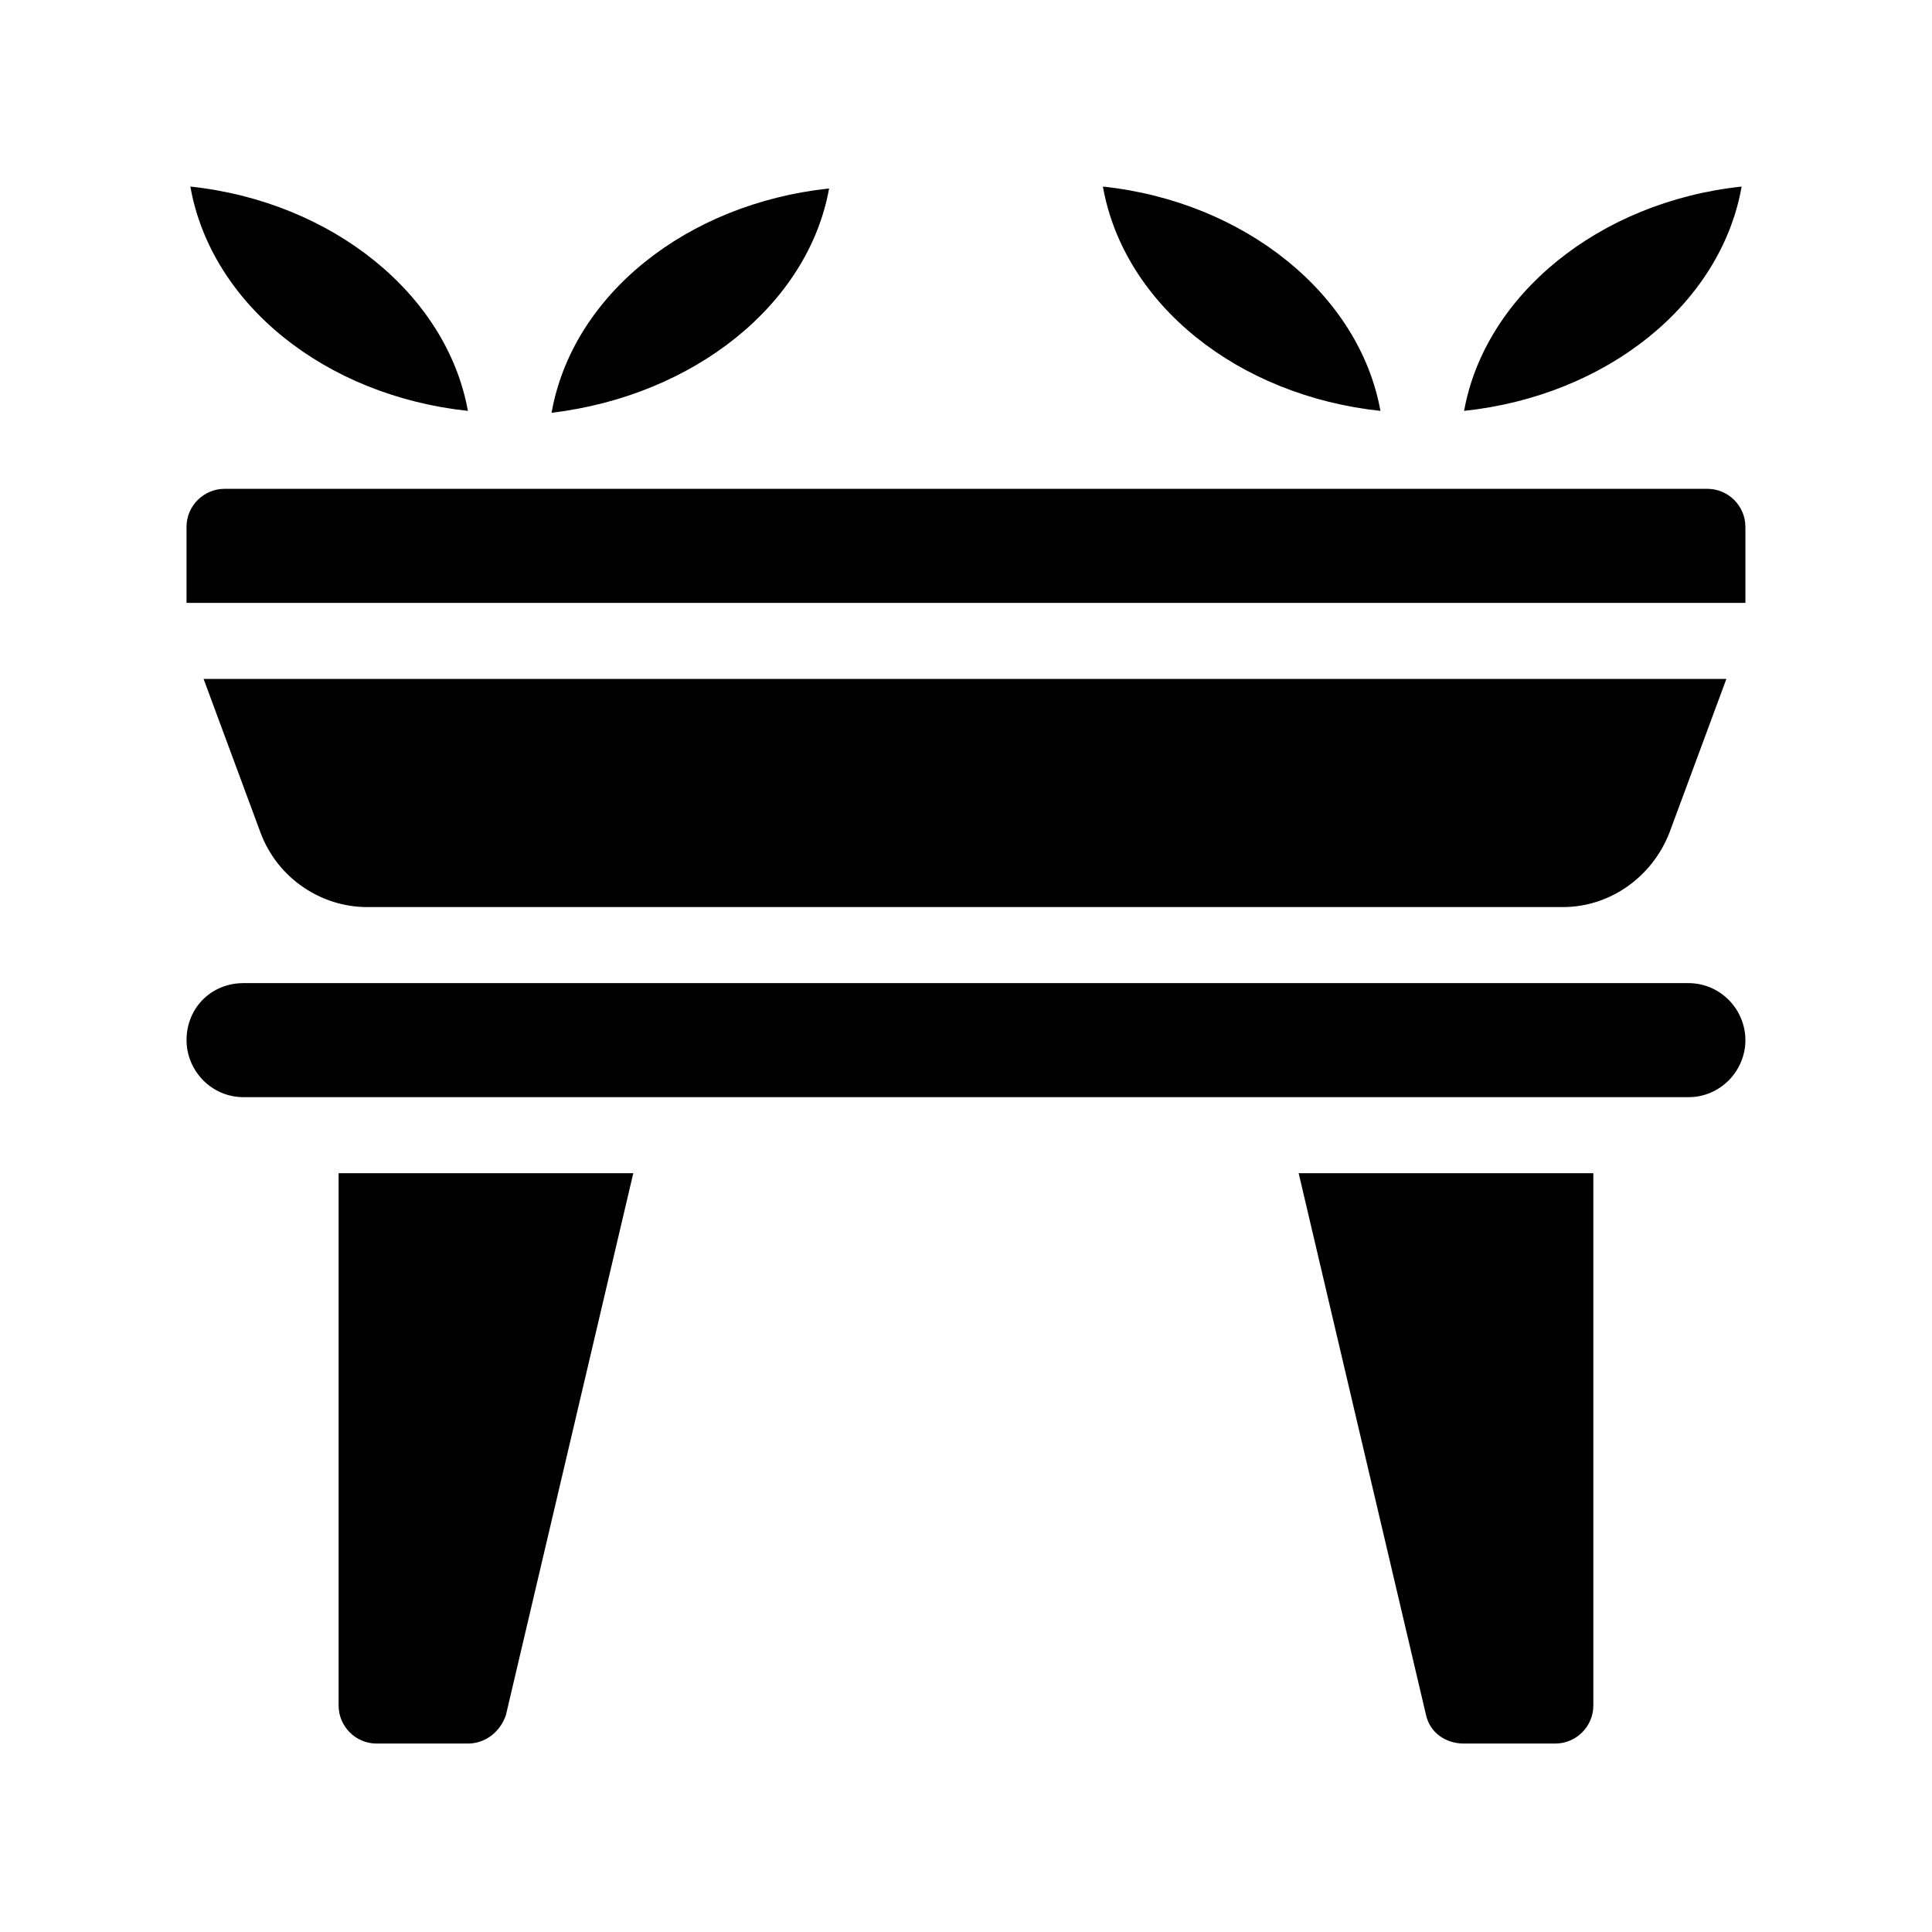
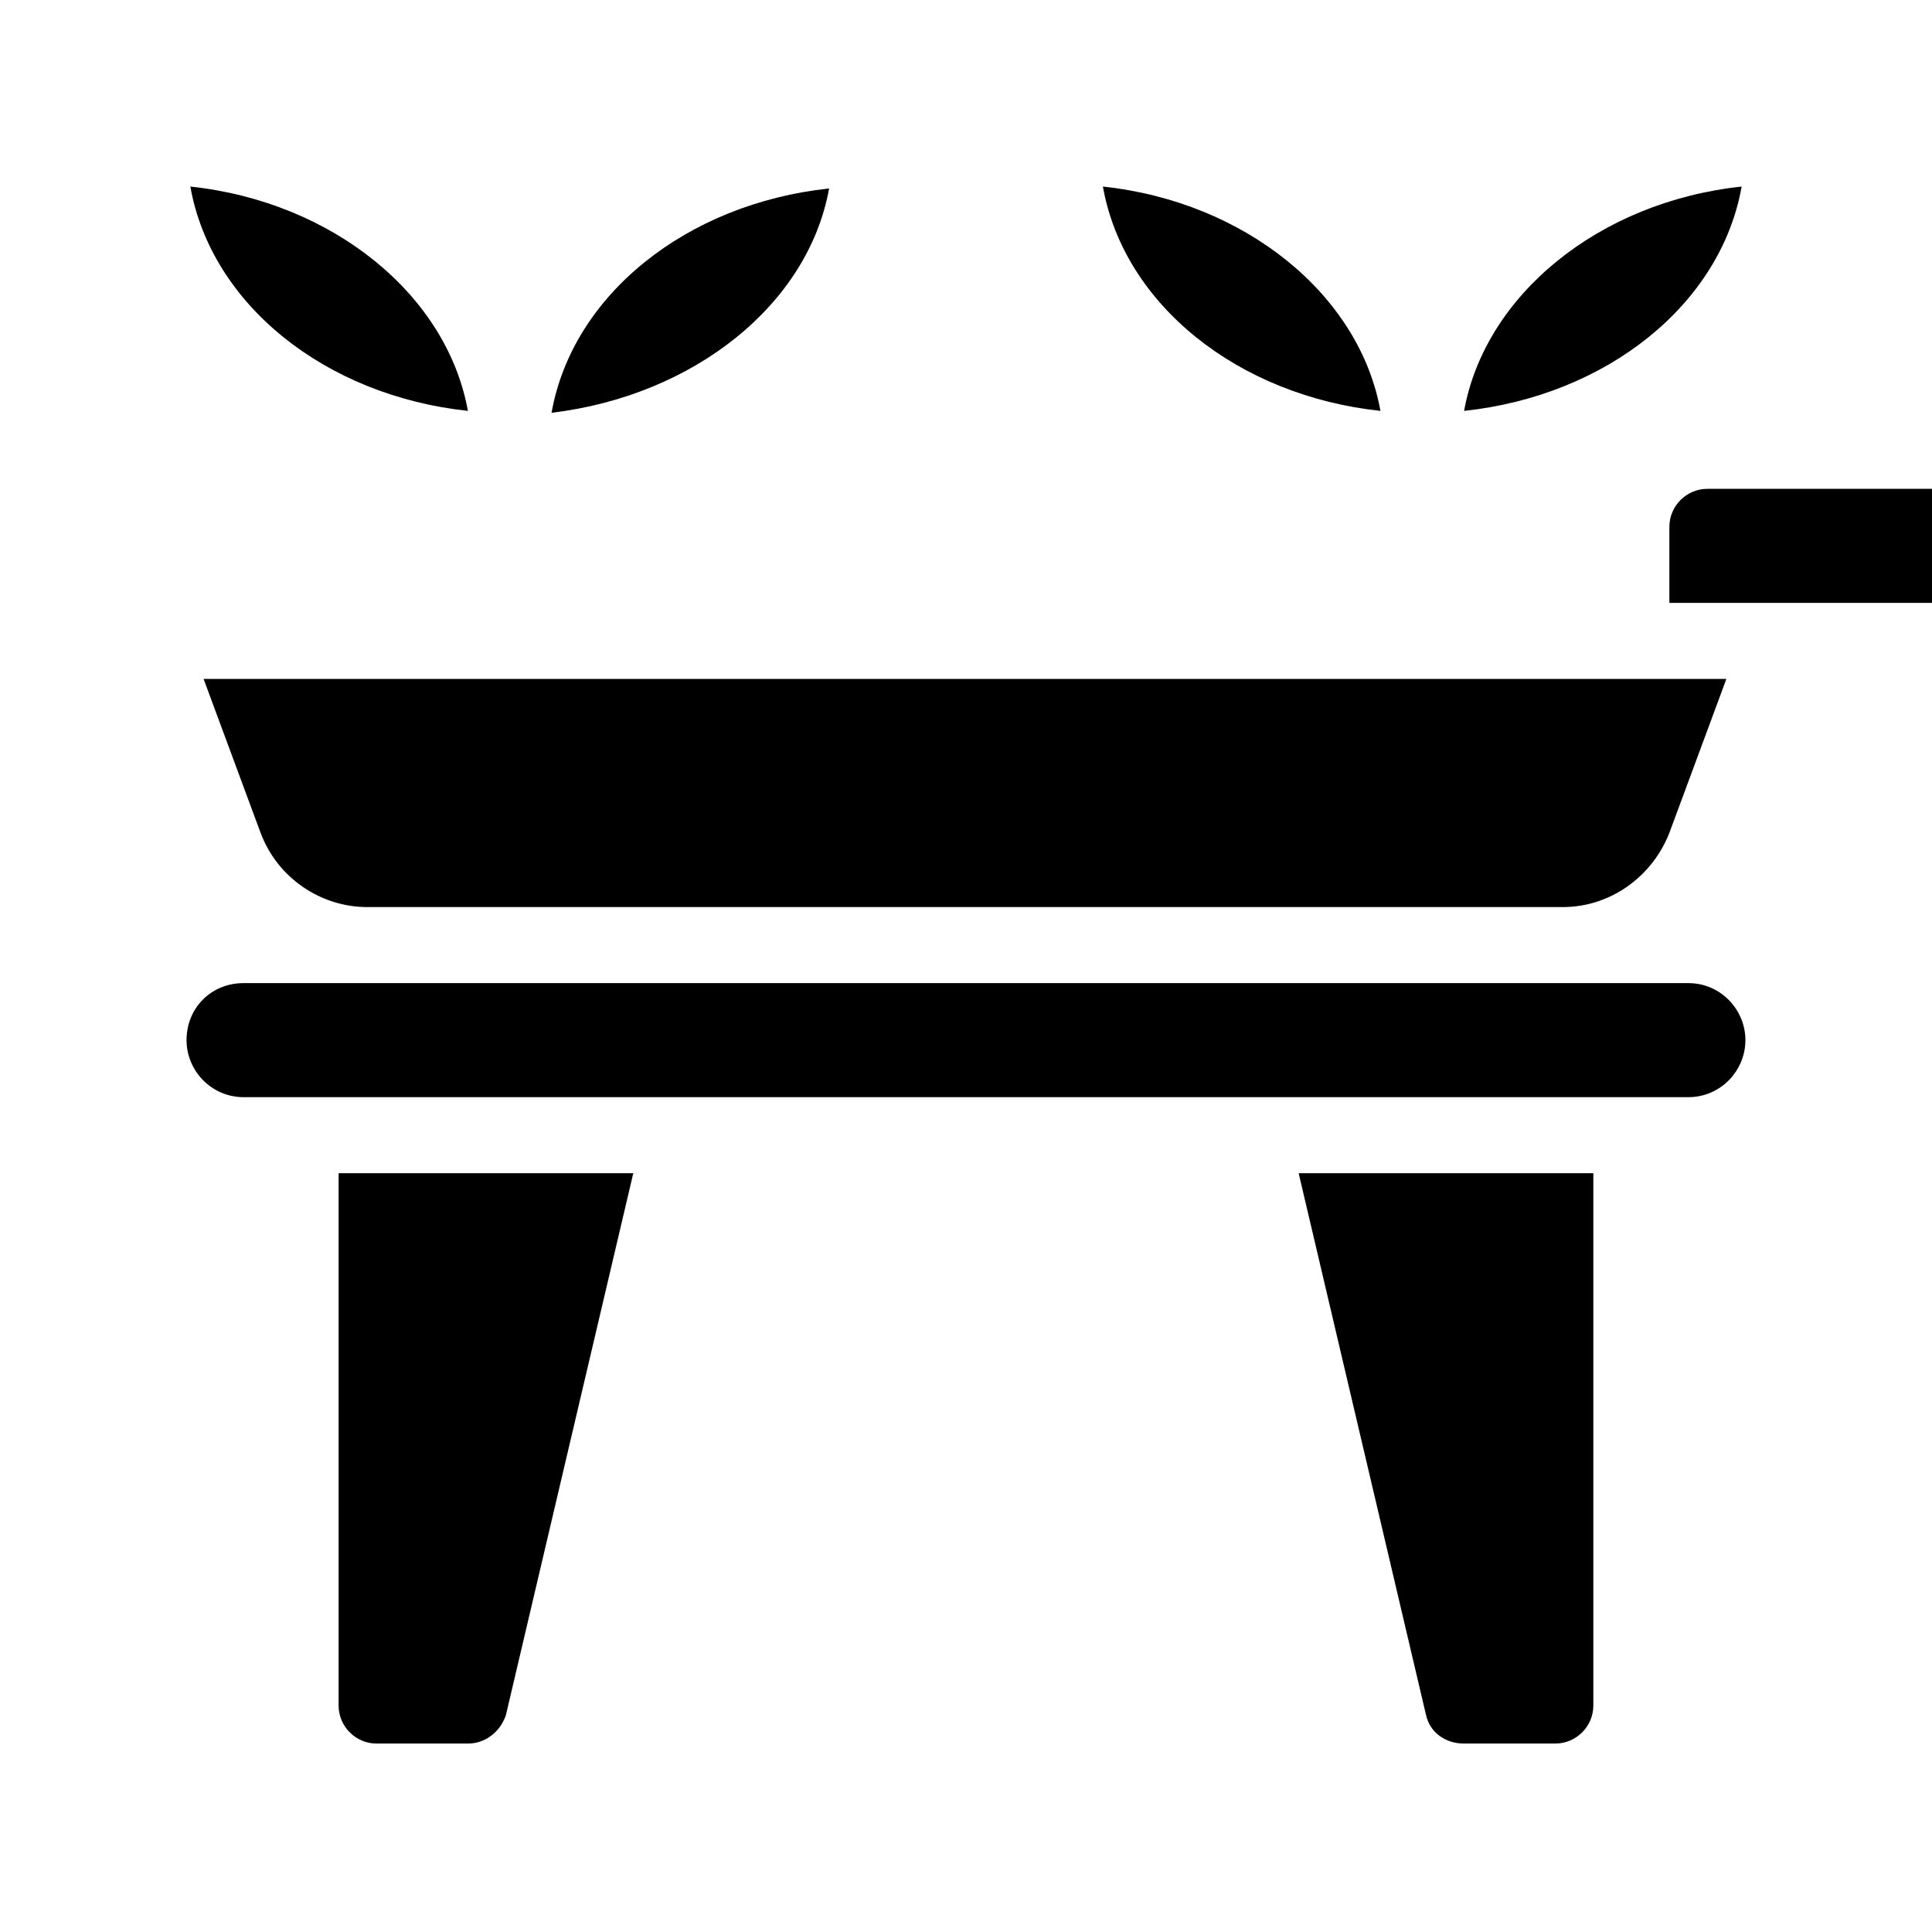
<svg xmlns="http://www.w3.org/2000/svg" fill="#000000" width="800px" height="800px" version="1.1" viewBox="144 144 512 512">
-   <path d="m532 252.89c5.543-30.73 35.77-55.418 73.555-59.449-5.539 31.234-35.77 55.418-73.555 59.449zm-22.168 0c-5.543-30.73-35.77-55.418-73.555-59.449 5.543 31.234 35.77 55.418 73.555 59.449zm-146.11-58.945c-37.785 4.031-68.016 28.215-73.555 59.449 37.785-4.535 68.016-28.719 73.555-59.449zm-95.723 58.945c-5.543-30.73-35.77-55.418-73.555-59.449 5.539 31.234 35.77 55.418 73.555 59.449zm328.48 20.656h-392.97c-5.543 0-10.078 4.535-10.078 10.078v20.152h413.12v-20.152c0-5.543-4.531-10.078-10.074-10.078zm-5.039 130.99h-382.89c-8.566 0-15.113 6.551-15.113 15.113 0 8.062 6.551 15.113 15.113 15.113h382.89c8.566 0 15.113-7.055 15.113-15.113 0-8.059-6.547-15.113-15.113-15.113zm-350.15-20.152h316.89c12.594 0 23.68-8.062 28.215-19.648l15.113-40.809h-403.55l15.113 40.809c4.535 12.094 16.121 19.648 28.211 19.648zm-7.555 211.6c0 5.543 4.535 10.078 10.078 10.078h24.184c4.535 0 8.566-3.023 10.078-7.559l33.754-143.59h-78.094zm288.18 2.519c1.008 4.535 5.039 7.559 10.078 7.559l24.18-0.004c5.543 0 10.078-4.535 10.078-10.078v-141.07l-78.094 0.004z" />
+   <path d="m532 252.89c5.543-30.73 35.77-55.418 73.555-59.449-5.539 31.234-35.77 55.418-73.555 59.449zm-22.168 0c-5.543-30.73-35.77-55.418-73.555-59.449 5.543 31.234 35.77 55.418 73.555 59.449zm-146.11-58.945c-37.785 4.031-68.016 28.215-73.555 59.449 37.785-4.535 68.016-28.719 73.555-59.449zm-95.723 58.945c-5.543-30.73-35.77-55.418-73.555-59.449 5.539 31.234 35.77 55.418 73.555 59.449zm328.48 20.656c-5.543 0-10.078 4.535-10.078 10.078v20.152h413.12v-20.152c0-5.543-4.531-10.078-10.074-10.078zm-5.039 130.99h-382.89c-8.566 0-15.113 6.551-15.113 15.113 0 8.062 6.551 15.113 15.113 15.113h382.89c8.566 0 15.113-7.055 15.113-15.113 0-8.059-6.547-15.113-15.113-15.113zm-350.15-20.152h316.89c12.594 0 23.68-8.062 28.215-19.648l15.113-40.809h-403.55l15.113 40.809c4.535 12.094 16.121 19.648 28.211 19.648zm-7.555 211.6c0 5.543 4.535 10.078 10.078 10.078h24.184c4.535 0 8.566-3.023 10.078-7.559l33.754-143.59h-78.094zm288.18 2.519c1.008 4.535 5.039 7.559 10.078 7.559l24.18-0.004c5.543 0 10.078-4.535 10.078-10.078v-141.07l-78.094 0.004z" />
</svg>